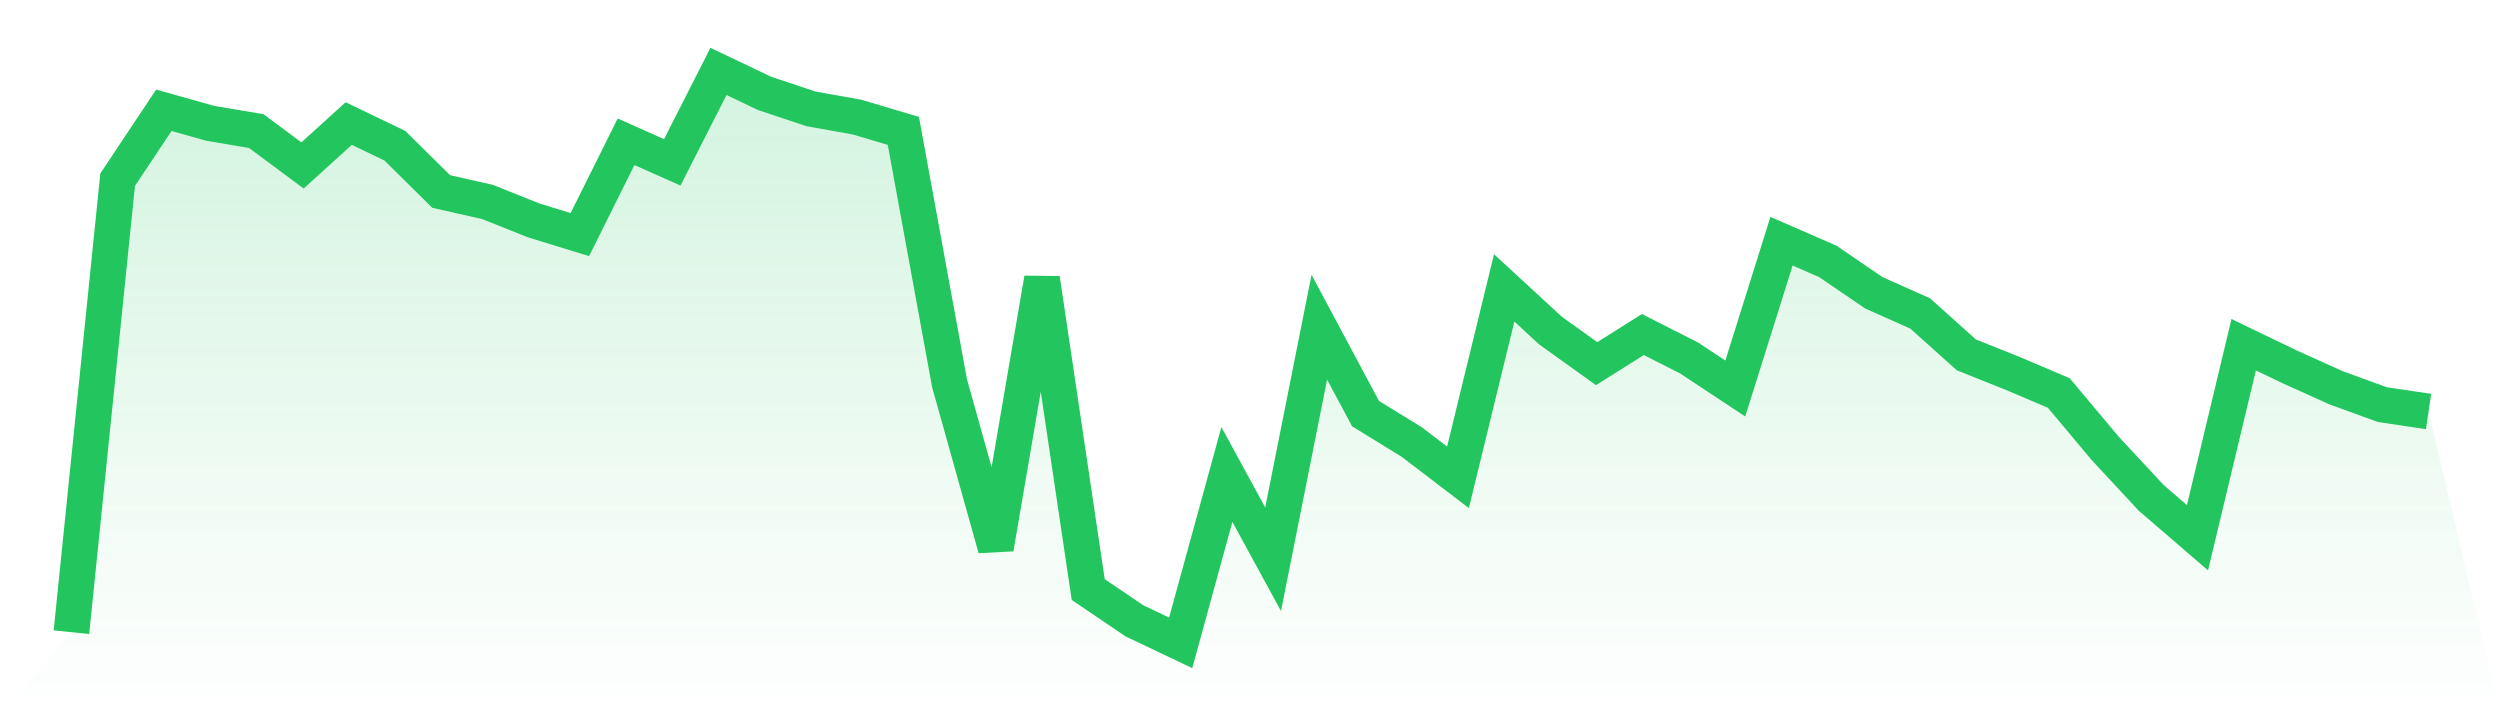
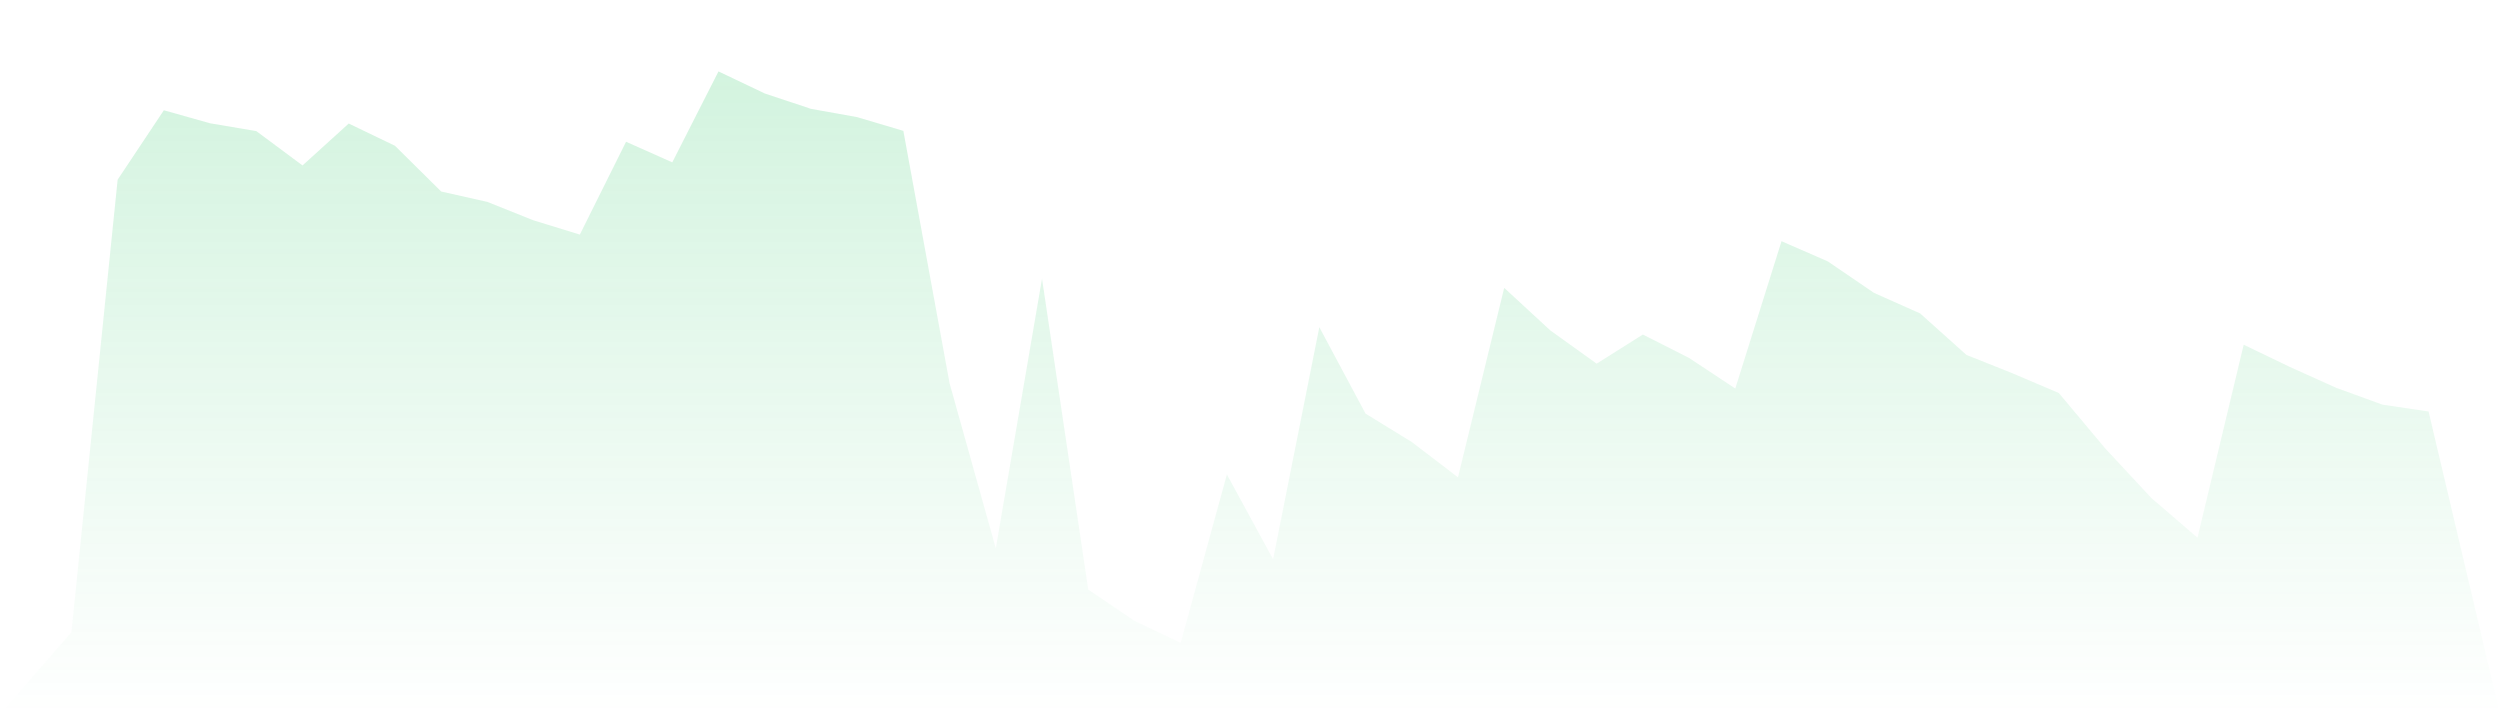
<svg xmlns="http://www.w3.org/2000/svg" viewBox="0 0 140 40">
  <defs>
    <linearGradient id="gradient" x1="0" x2="0" y1="0" y2="1">
      <stop offset="0%" stop-color="#22c55e" stop-opacity="0.2" />
      <stop offset="100%" stop-color="#22c55e" stop-opacity="0" />
    </linearGradient>
  </defs>
  <path d="M4,35.403 L4,35.403 L6.588,10.061 L9.176,6.175 L11.765,6.904 L14.353,7.342 L16.941,9.265 L19.529,6.918 L22.118,8.164 L24.706,10.724 L27.294,11.307 L29.882,12.341 L32.471,13.137 L35.059,7.939 L37.647,9.092 L40.235,4 L42.824,5.233 L45.412,6.095 L48,6.559 L50.588,7.329 L53.176,21.465 L55.765,30.709 L58.353,15.604 L60.941,33.016 L63.529,34.767 L66.118,36 L68.706,26.571 L71.294,31.319 L73.882,18.322 L76.471,23.163 L79.059,24.754 L81.647,26.73 L84.235,16.121 L86.824,18.508 L89.412,20.365 L92,18.734 L94.588,20.046 L97.176,21.757 L99.765,13.508 L102.353,14.636 L104.941,16.4 L107.529,17.553 L110.118,19.874 L112.706,20.908 L115.294,22.009 L117.882,25.099 L120.471,27.884 L123.059,30.112 L125.647,19.304 L128.235,20.55 L130.824,21.717 L133.412,22.659 L136,23.044 L140,40 L0,40 z" fill="url(#gradient)" />
-   <path d="M4,35.403 L4,35.403 L6.588,10.061 L9.176,6.175 L11.765,6.904 L14.353,7.342 L16.941,9.265 L19.529,6.918 L22.118,8.164 L24.706,10.724 L27.294,11.307 L29.882,12.341 L32.471,13.137 L35.059,7.939 L37.647,9.092 L40.235,4 L42.824,5.233 L45.412,6.095 L48,6.559 L50.588,7.329 L53.176,21.465 L55.765,30.709 L58.353,15.604 L60.941,33.016 L63.529,34.767 L66.118,36 L68.706,26.571 L71.294,31.319 L73.882,18.322 L76.471,23.163 L79.059,24.754 L81.647,26.73 L84.235,16.121 L86.824,18.508 L89.412,20.365 L92,18.734 L94.588,20.046 L97.176,21.757 L99.765,13.508 L102.353,14.636 L104.941,16.4 L107.529,17.553 L110.118,19.874 L112.706,20.908 L115.294,22.009 L117.882,25.099 L120.471,27.884 L123.059,30.112 L125.647,19.304 L128.235,20.55 L130.824,21.717 L133.412,22.659 L136,23.044" fill="none" stroke="#22c55e" stroke-width="2" />
</svg>